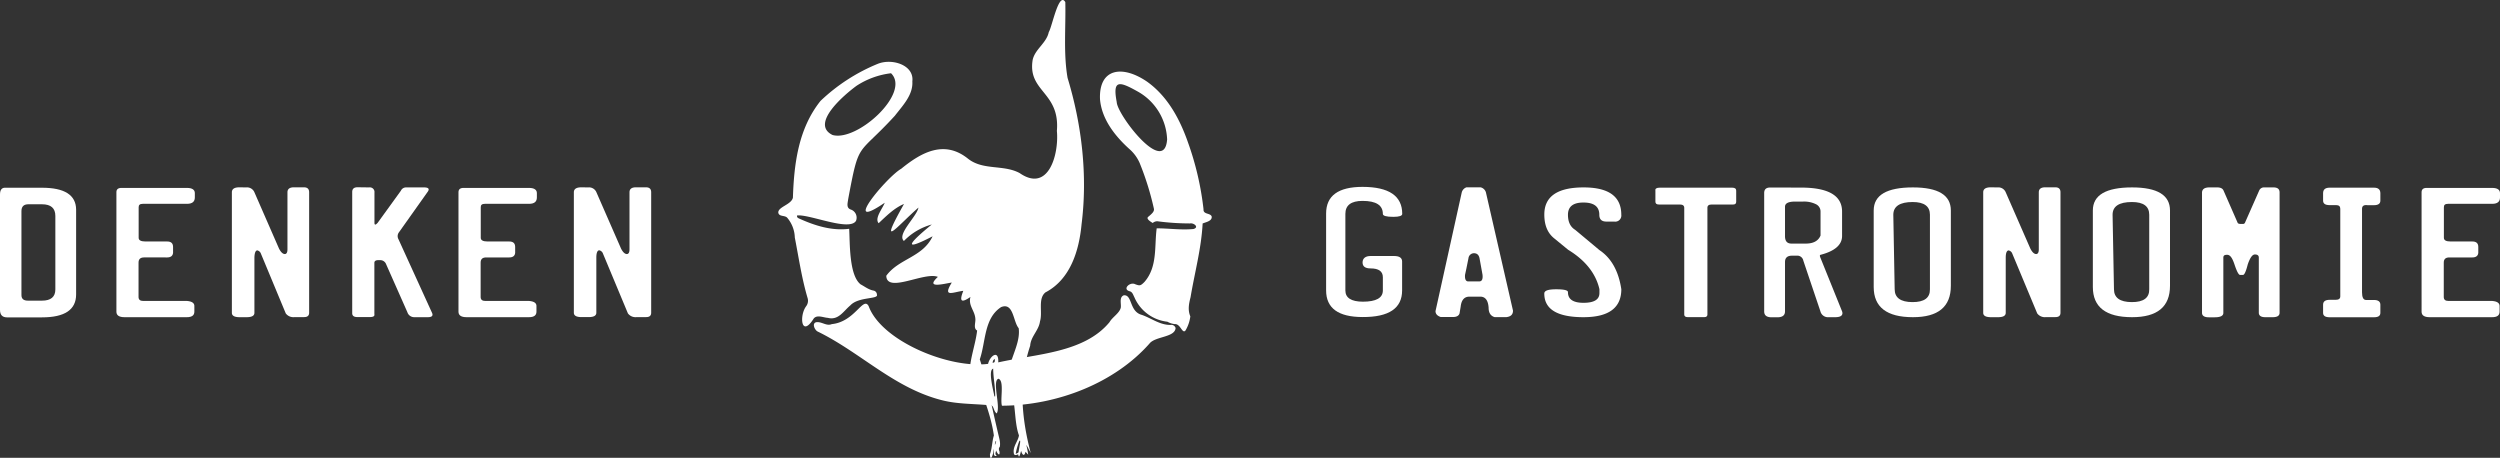
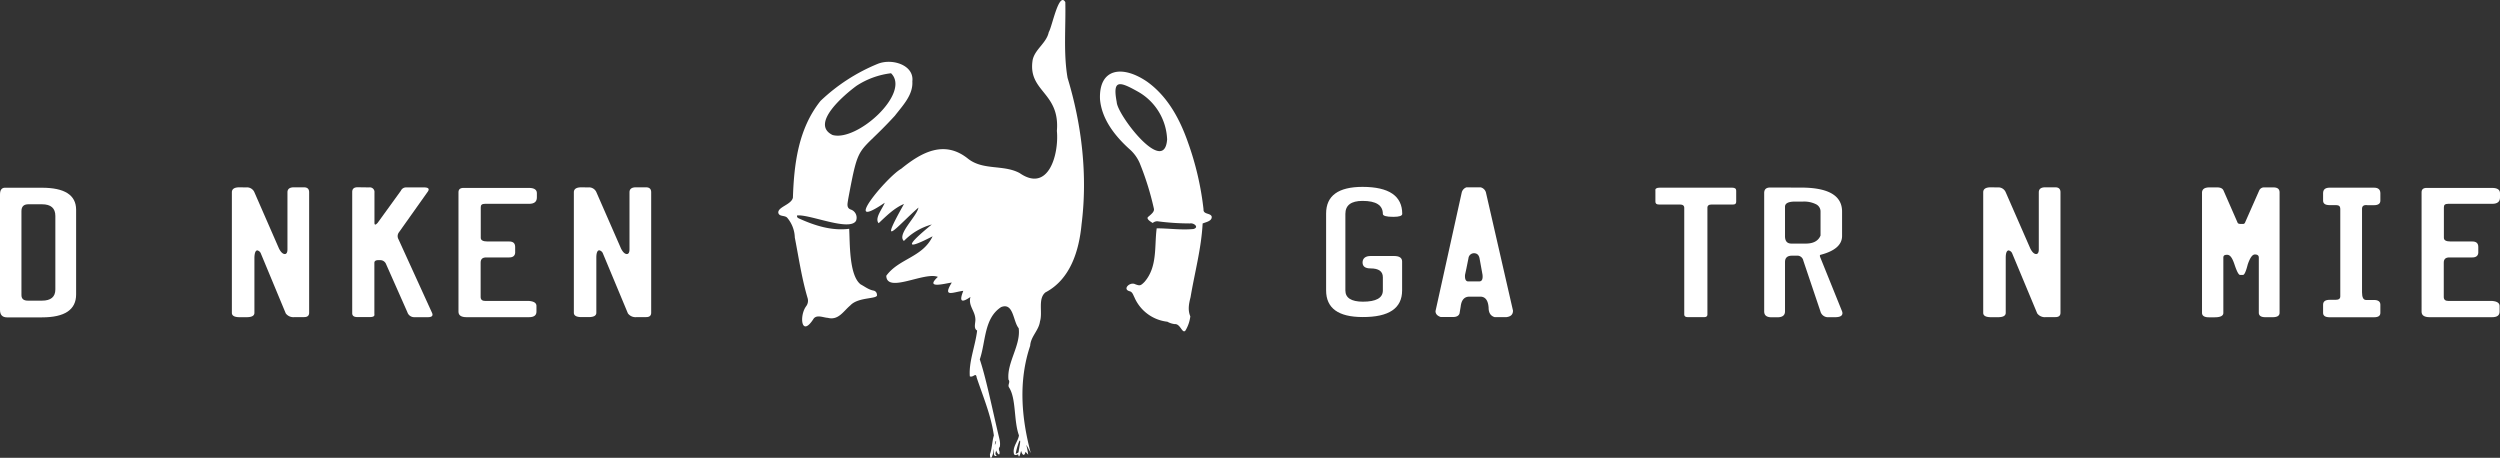
<svg xmlns="http://www.w3.org/2000/svg" viewBox="0 0 845.08 154.76">
  <rect x="0" y="0" width="845.08" height="154.76" fill="#333333" stroke="none" />
  <defs>
    <style>.cls-1{fill:#fff;}</style>
  </defs>
  <g id="レイヤー_2" data-name="レイヤー 2">
    <g id="pc">
      <path class="cls-1" d="M1.56,63.46H14.19q11.46,0,11.54,7.36V99.54q0,7.74-11.54,7.74H2.34c-1.56,0-2.34-.88-2.34-2.53v-39Q0,63.55,1.56,63.46Zm5.69,7.88V99.76c0,1.25.73,1.87,2.18,1.87h4.76c3,0,4.52-1.27,4.52-3.79V73c0-2.64-1.51-3.95-4.52-3.95H9.75C8.08,69,7.25,69.78,7.25,71.34Z" />
-       <path class="cls-1" d="M41.06,63.52H63.21c1.76,0,2.65.64,2.65,1.75v1.49c0,1.4-.86,2.12-2.58,2.14h-15c-1,0-1.43.39-1.41,1.18l0,10.31c0,.82.77,1.24,2.3,1.24H56.5c1.35,0,2,.62,2,1.86v2c-.11,1-.78,1.53-2,1.53H48.7c-1.24,0-1.87.57-1.87,1.76v11.6q0,1.35,1.56,1.35H63.24c1.72.15,2.54.76,2.46,1.84v1.78c0,1.24-.82,1.87-2.53,1.87H42.08c-1.82,0-2.73-.63-2.73-1.84V64.94C39.35,64,39.92,63.52,41.06,63.52Z" />
      <path class="cls-1" d="M83.22,63.35A2.72,2.72,0,0,1,86,65l8.3,19c.6,1.17,1.22,1.8,1.87,1.87s1-.5,1-1.57V65c0-1.12.75-1.68,2.15-1.68h3.43c1.17,0,1.75.56,1.75,1.68v40.71c0,1-.57,1.48-1.71,1.48H99.59a3.2,3.2,0,0,1-3-1.26L88.21,85.77A1.71,1.71,0,0,0,87,84.64c-.62,0-.95.85-1,2.45v18.65c0,1-.88,1.48-2.62,1.48H81c-1.75,0-2.62-.49-2.62-1.48V65c0-1.12.85-1.68,2.54-1.68Z" />
      <path class="cls-1" d="M124.79,63.35a1.57,1.57,0,0,1,1.79,1.76v10.2c0,.81.36.81,1.09,0l7.84-10.83a1.89,1.89,0,0,1,1.71-1.13h6.08c1.51,0,1.95.47,1.33,1.4L134.8,78.61a2.13,2.13,0,0,0-.11,2.25L146,105.66a1.71,1.71,0,0,1,.2.71c0,.57-.54.85-1.6.85H140a2.42,2.42,0,0,1-2.3-1.7l-7.17-16.18a2.11,2.11,0,0,0-1.88-1.4h-.78q-1.32,0-1.32.93v17.31c.15.7-.37,1-1.56,1h-4.21c-1.14,0-1.72-.43-1.72-1.29v-41q0-1.59,1.8-1.59Z" />
      <path class="cls-1" d="M156.69,63.52h22.14c1.77,0,2.65.64,2.65,1.75v1.49c0,1.4-.85,2.12-2.57,2.14h-15c-1,0-1.43.39-1.4,1.18l0,10.31c0,.82.77,1.24,2.3,1.24h7.33c1.35,0,2,.62,2,1.86v2c-.1,1-.77,1.53-2,1.53h-7.8c-1.25,0-1.87.57-1.87,1.76v11.6q0,1.35,1.56,1.35h14.85c1.72.15,2.54.76,2.46,1.84v1.78c0,1.24-.82,1.87-2.54,1.87H157.71c-1.82,0-2.73-.63-2.73-1.84V64.94C155,64,155.55,63.52,156.69,63.52Z" />
      <path class="cls-1" d="M198.85,63.35A2.7,2.7,0,0,1,201.61,65l8.31,19c.59,1.17,1.22,1.8,1.87,1.87s1-.5,1-1.57V65c0-1.12.74-1.68,2.15-1.68h3.43c1.17,0,1.75.56,1.75,1.68v40.71c0,1-.57,1.48-1.71,1.48h-3.16a3.2,3.2,0,0,1-3-1.26l-8.42-20.19a1.72,1.72,0,0,0-1.25-1.13c-.63,0-1,.85-1,2.45v18.65c0,1-.87,1.48-2.61,1.48h-2.38c-1.74,0-2.61-.49-2.61-1.48V65c0-1.12.85-1.68,2.54-1.68Z" />
      <path class="cls-1" d="M474,72.3c0,.66-1,1-3,1-2.37,0-3.55-.33-3.55-1q0-4.39-6.86-4.39-5.81,0-5.81,4.39V98.17q0,3.77,5.89,3.81,6.78,0,6.78-3.81V93.73c0-2-1.39-3-4.17-3-1.79,0-2.69-.67-2.69-2s.9-2.19,2.69-2.19h7.95q2.73,0,2.73,1.86v9.77q0,9.06-13.33,9-12.36,0-12.36-9v-26q0-9,12.32-9Q474,63.19,474,72.3Z" />
      <path class="cls-1" d="M495.69,63.33h4.84A2.48,2.48,0,0,1,502.28,65l9.16,40c0,1.32-.73,2-2.18,2.19H505.2c-1.35-.42-2-1.48-2-3.18q-.24-3.57-2.61-3.73l-3.9,0c-1.72,0-2.69,1.17-2.93,3.35l-.39,2.33q-.39,1.16-2.1,1.2H487c-1.17-.4-1.75-1.06-1.75-2l8.88-40.17A2.49,2.49,0,0,1,495.69,63.33Zm0,27.43-.46,2.14c-.11,1.43.24,2.17,1,2.23h3.78c.91,0,1.29-.72,1.13-2.25l-1-5.52c-.21-1.08-.76-1.66-1.64-1.75a1.89,1.89,0,0,0-2.11,1.67Z" />
-       <path class="cls-1" d="M535.31,63.35q12.75,0,12.74,9.25a2.06,2.06,0,0,1-2.37,2.3H543c-1.59,0-2.38-.76-2.38-2.3q0-4.14-5.38-4.14-5.22,0-5.22,4.14c0,2.4.81,4.1,2.45,5.1l8.19,6.84q6,4,7.4,13.22,0,9.46-12.78,9.46-13.26,0-13.26-8c0-1,1.36-1.43,4.06-1.43s4,.35,3.94,1q0,3.57,5.26,3.57c3.58,0,5.38-1.1,5.38-3.29l0-1.32q-1.87-8-10.57-13.31l-4.75-3.89q-3.31-2.67-3.31-8Q522,63.36,535.31,63.35Z" />
      <path class="cls-1" d="M561,63.44h24.56c.89,0,1.33.34,1.33,1v3.76c0,.62-.33.93-1,.93h-7.28c-1,0-1.47.38-1.45,1.13l0,36.08c0,.58-.37.87-1.13.87h-5.45c-.84,0-1.25-.29-1.25-.87l0-36.08c0-.75-.49-1.13-1.48-1.13h-7.1c-.8,0-1.19-.33-1.17-1l0-3.71C559.44,63.77,560,63.44,561,63.44Z" />
      <path class="cls-1" d="M608.81,63.41q13.88,0,13.87,8.12v8.23q0,4.5-7.33,6.39c-.23.1-.23.41,0,.94l7.33,18.16a1.77,1.77,0,0,1,.12.6c0,.92-.82,1.37-2.46,1.37H618.2a2.64,2.64,0,0,1-2.85-2L609.58,88.1a2.08,2.08,0,0,0-1.75-1.67h-2.1c-1.56,0-2.34.73-2.34,2.14v16.68c0,1.32-.85,2-2.54,2h-2c-1.67,0-2.5-.65-2.5-2v-40c0-1.24.66-1.86,2-1.86Zm-5.42,16.43c0,1.67.72,2.5,2.18,2.5h4.83q3.87,0,5-2.72V71.53A2.72,2.72,0,0,0,613.78,69a9,9,0,0,0-4.31-.86h-2.65c-2.29,0-3.43.58-3.43,1.75Z" />
-       <path class="cls-1" d="M646.63,63.35q12.82,0,12.82,7.8V96.61q0,10.62-12.82,10.61-13.26,0-13.26-10.2V71.15Q633.37,63.35,646.63,63.35ZM640,72.6l.46,25.16q0,4.33,6,4.36t5.92-4.36V72.6q0-4.3-5.84-4.31C642.23,68.29,640,69.73,640,72.6Z" />
      <path class="cls-1" d="M675.25,63.35A2.7,2.7,0,0,1,678,65l8.31,19c.59,1.17,1.22,1.8,1.87,1.87s1-.5,1-1.56V65c0-1.12.74-1.68,2.15-1.68h3.43c1.17,0,1.75.56,1.75,1.68v40.71c0,1-.57,1.48-1.71,1.48h-3.16a3.2,3.2,0,0,1-3-1.26l-8.42-20.19A1.69,1.69,0,0,0,679,84.65c-.63,0-1,.84-1,2.44v18.65c0,1-.87,1.48-2.61,1.48H673c-1.74,0-2.61-.49-2.61-1.48V65c0-1.12.85-1.68,2.54-1.68Z" />
-       <path class="cls-1" d="M720.71,63.35q12.82,0,12.82,7.8V96.61q0,10.62-12.82,10.61-13.26,0-13.26-10.2V71.15Q707.45,63.35,720.71,63.35Zm-6.59,9.25.47,25.16q0,4.33,6,4.36t5.92-4.36V72.6q0-4.3-5.84-4.31C716.31,68.29,714.12,69.73,714.12,72.6Z" />
      <path class="cls-1" d="M746.83,63.35h2.69c1.12,0,1.82.38,2.11,1.07l4.71,10.76c.08.35.45.52,1.1.52h.66a.75.75,0,0,0,.82-.52l4.75-10.76a1.76,1.76,0,0,1,1.76-1.07h3.08c1.37,0,2.06.56,2.06,1.68l0,40.71c0,1-.8,1.48-2.34,1.48h-2.49c-1.43,0-2.16-.49-2.19-1.48V87.09c0-.72-.44-1.07-1.32-1.07s-1.64,1.12-2.42,3.37c-.6,2.36-1.13,3.54-1.6,3.54h-1c-.47,0-1.09-1.17-1.87-3.51s-1.51-3.29-2.5-3.29-1.28.32-1.28,1l0,18.65c0,1-1,1.48-3,1.48h-1.87c-1.53,0-2.31-.49-2.34-1.48V65Q744.49,63.35,746.83,63.35Z" />
      <path class="cls-1" d="M787.5,63.44h15c1.4,0,2.11.61,2.14,1.83l0,2.56c0,1-.71,1.52-2.14,1.53l-2.19,0c-1.24-.17-1.87.24-1.87,1.23v28.2c0,1.74.46,2.61,1.37,2.61h2.69c1.43,0,2.14.56,2.14,1.62v2.74c0,1-.71,1.48-2.14,1.48h-15c-1.48,0-2.22-.49-2.22-1.48V103q0-1.65,2.22-1.65h2c1.06,0,1.59-.38,1.59-1.15V70.57c0-.82-.46-1.23-1.4-1.23H787.5c-1.48,0-2.22-.51-2.22-1.51l0-2.53C785.29,64.06,786,63.44,787.5,63.44Z" />
      <path class="cls-1" d="M820.29,63.52h22.14c1.77,0,2.65.64,2.65,1.75v1.49c0,1.41-.86,2.12-2.57,2.14h-15c-1,0-1.43.39-1.4,1.18l0,10.31c0,.83.76,1.24,2.3,1.24h7.33c1.35,0,2,.62,2,1.86v2c-.1,1-.78,1.53-2,1.53h-7.8c-1.25,0-1.87.57-1.87,1.76v11.61c0,.89.52,1.34,1.56,1.34h14.85c1.72.15,2.53.76,2.46,1.84v1.78c0,1.25-.82,1.87-2.54,1.87H821.3c-1.82,0-2.73-.63-2.73-1.84V65C818.57,64,819.15,63.52,820.29,63.52Z" />
-       <path class="cls-1" d="M334,123c.66-2.8,3.69-4.91,3.44-.5,12.9-2.88,29-3.19,37.6-13.58,1-1.75,3.32-3,3.81-4.86.25-1.31-.63-3.54,1-4.23,3-.33,1.81,5.49,6.15,6.62,3.24,1.13,6.14,3.47,9.75,3.38a1.47,1.47,0,0,1,1.64,1.07c-.26,3.21-6.9,2.75-8.84,5.25-11.76,13.28-31,20.88-49.85,21-.69-2,.89-8.42-1.18-9.12-2.29.63.89,9.74-.62,11.73-1.42-1.14-.58-3.22-3.06-2.83-5.19-.46-10.53-.35-15.56-1.68-16.12-4.12-27.45-16.16-41.9-23.19-1-.52-2-2.76-.48-3.14,1.88-.28,3.44,1.42,5.28.64,7.85-.78,10.61-9.58,12.46-6.06C297.93,115.21,320.73,124.69,334,123ZM336.13,134h.27c.06-3.14-.64-6.23-.67-9.38C333.86,125.07,335.91,132.41,336.13,134Zm.15-12.67c-.55.38-.59.45-.76,1.31C336.24,122.54,336.32,122.41,336.28,121.35Z" />
      <path class="cls-1" d="M269.45,72.83c-.16.67.34.9.79,1.09,5.19,2.34,10.92,4.18,16.81,3.42.28,4.69-.09,15.75,3.89,18.8,1.41.74,2.63,1.76,4.3,2.08a1.41,1.41,0,0,1,1.19,1.4c.55,1.6-6.24.63-9,3.62-2.26,1.85-4,5.15-7.6,4.2-1.55-.09-3.55-1.12-4.73.18-4.26,6.79-5-.92-2.58-4.12a3.08,3.08,0,0,0,.45-2.82C271,94,270,87.1,268.67,80.29a10.78,10.78,0,0,0-2.58-6.7c-.85-.89-2.7-.27-3-1.67-.19-2,4.46-2.73,4.94-5.12.38-11.3,1.79-23.24,9.33-32.69a62.22,62.22,0,0,1,19.3-12.51c4.88-2,12.42.39,11.74,5.91.29,4.55-3.2,8.11-5.91,11.62-12.83,14-12,8.07-15.78,28.2-.15,1.32-.78,3,1,3.54a2.9,2.9,0,0,1,1.65,3.78C287.14,78.32,273.62,72.35,269.45,72.83ZM301.2,24.76A27.23,27.23,0,0,0,289.54,29c-4,2.93-15.84,12.86-8.12,16.63C289.73,48,308,31.4,301.2,24.76Z" />
      <path class="cls-1" d="M406.53,75.54c-.44,8.46-2.69,16.61-4.08,24.91-.56,2.19-1,4.33-.08,6.49a12.32,12.32,0,0,1-1.65,4.8c-1.08,1.24-1.68-2.34-3.59-2.18a6.55,6.55,0,0,1-2.52-.81,13.79,13.79,0,0,1-11.17-8.31c-.39-.71-.62-1.78-1.62-2-2.52-.69.15-3.29,1.92-2.36,1.56.56,1.78.57,3.12-.77,4.48-5.14,3.32-12.08,4.14-18.13,4.13,0,8.32.64,12.44.23,2-.59.14-2.14-1.21-1.88a85,85,0,0,1-10.57-.68,2.26,2.26,0,0,0-2,.53c-.67-.42-2.57-1.51-1.35-2.22.77-.7,2-1.59,1.74-2.64A95.82,95.82,0,0,0,385.2,55a13.35,13.35,0,0,0-3.44-4.63c-5.05-4.56-9.36-10.22-9.92-16.8-.45-10.44,7.49-11.74,15.94-5.94,7.09,5.08,11.15,12.93,13.8,20.52a99.56,99.56,0,0,1,5.25,22.6c-.14,1.8,2.27,1.19,2.75,2.4C409.83,74.7,407.75,75.05,406.53,75.54Zm-12-28.27a19.38,19.38,0,0,0-9.94-16.33c-6.28-3.51-8.56-4.1-7.1,3.58C377.64,38.77,393.5,59.51,394.51,47.27Z" />
      <path class="cls-1" d="M348.43,153.15c-2.26-4.23-1.34-3-.86.56l-.92-1c-.41,1.81-1.14,1-1.47-.31-.27.74-.69,3.07-1,1.18-.78.31-1.43.49-1.5-.55-.31-2.15,1.52-4,1.76-5.86-1.82-4.93-.87-12.38-3.36-16.22-.56-.84.54-1.79-.18-2.6-.62-5.79,4.22-11.62,3.45-17.41-1.92-2.24-1.71-8.82-5.94-7.13-5.83,3.78-5.16,11.71-7.21,17.67,2.09,6.24,4.26,16.88,6.23,25.21.32,1.41.84,2.94.52,4.37-.47.52-.29,1-.08,1.58.19,1.8-.75.75-1.14-.37-.12.68-.56,1.27.25,1.83-1.6.36-.72-1.49-1.14-2.35.17,1.35-1.11,4.93-1.21,1.8.77-2.07.71-4.39,1.33-6.33-.92-6.72-3.65-13.15-5.81-19.59-.28-1.92-1.07.08-2.32-.41-.39-5,1.89-10.39,2.47-15.49-1.38-.74-.42-2.78-.61-4.06-.17-2.64-2.47-4.43-1.64-7.3-3.23,2.25-3.8,1.39-2.42-2.06-3.48.4-7.13,2.45-3.89-2.8-2.43.34-9.24,2.26-4.71-1.91-4.52-1.84-17.29,5.69-17.44-.38,4.25-5.85,12.29-6.19,15.66-13.34-11.86,6.15-6.31.93-.27-4a20.7,20.7,0,0,0-9.43,5.58c-2.5-2.24,4.41-8.29,4.92-11.3-7.27,6.37-13.94,14.92-4.89-1.21-3.26,1.33-6,4.09-8.57,6.5-1.49-1.64,1.36-5,2.06-6.92-15.21,10.39.63-8.68,5.56-11.48,6.9-5.62,14.61-9.83,22.62-3.38,5.1,4,11.91,1.89,17.4,4.82C354.5,65.33,358,52,357.26,44.26c1.1-13.22-9.94-13.2-8.19-24,.79-3.66,4.68-5.68,5.45-9.41C355.65,9.08,357.91-3,360.11.71c.2,8.49-.68,17.32.77,25.64,4.83,15.89,6.81,33,4.72,49.49-.83,8.89-3.79,18.6-12.21,23-2.63,2.14-.88,6.72-1.84,9.79-.4,3.09-3.14,5.11-3.32,8.26C344.21,128.87,345.27,141.25,348.43,153.15Zm-5.09.27c.94-.4.94-.4,1-.88.16-.91.32-1.82.47-2.73a7.52,7.52,0,0,0,.05-.82l-.25,0A19.92,19.92,0,0,0,343.34,153.42Zm-6.6-4.19-.23-.11-.24,1.1.16,0Z" />
    </g>
  </g>
</svg>